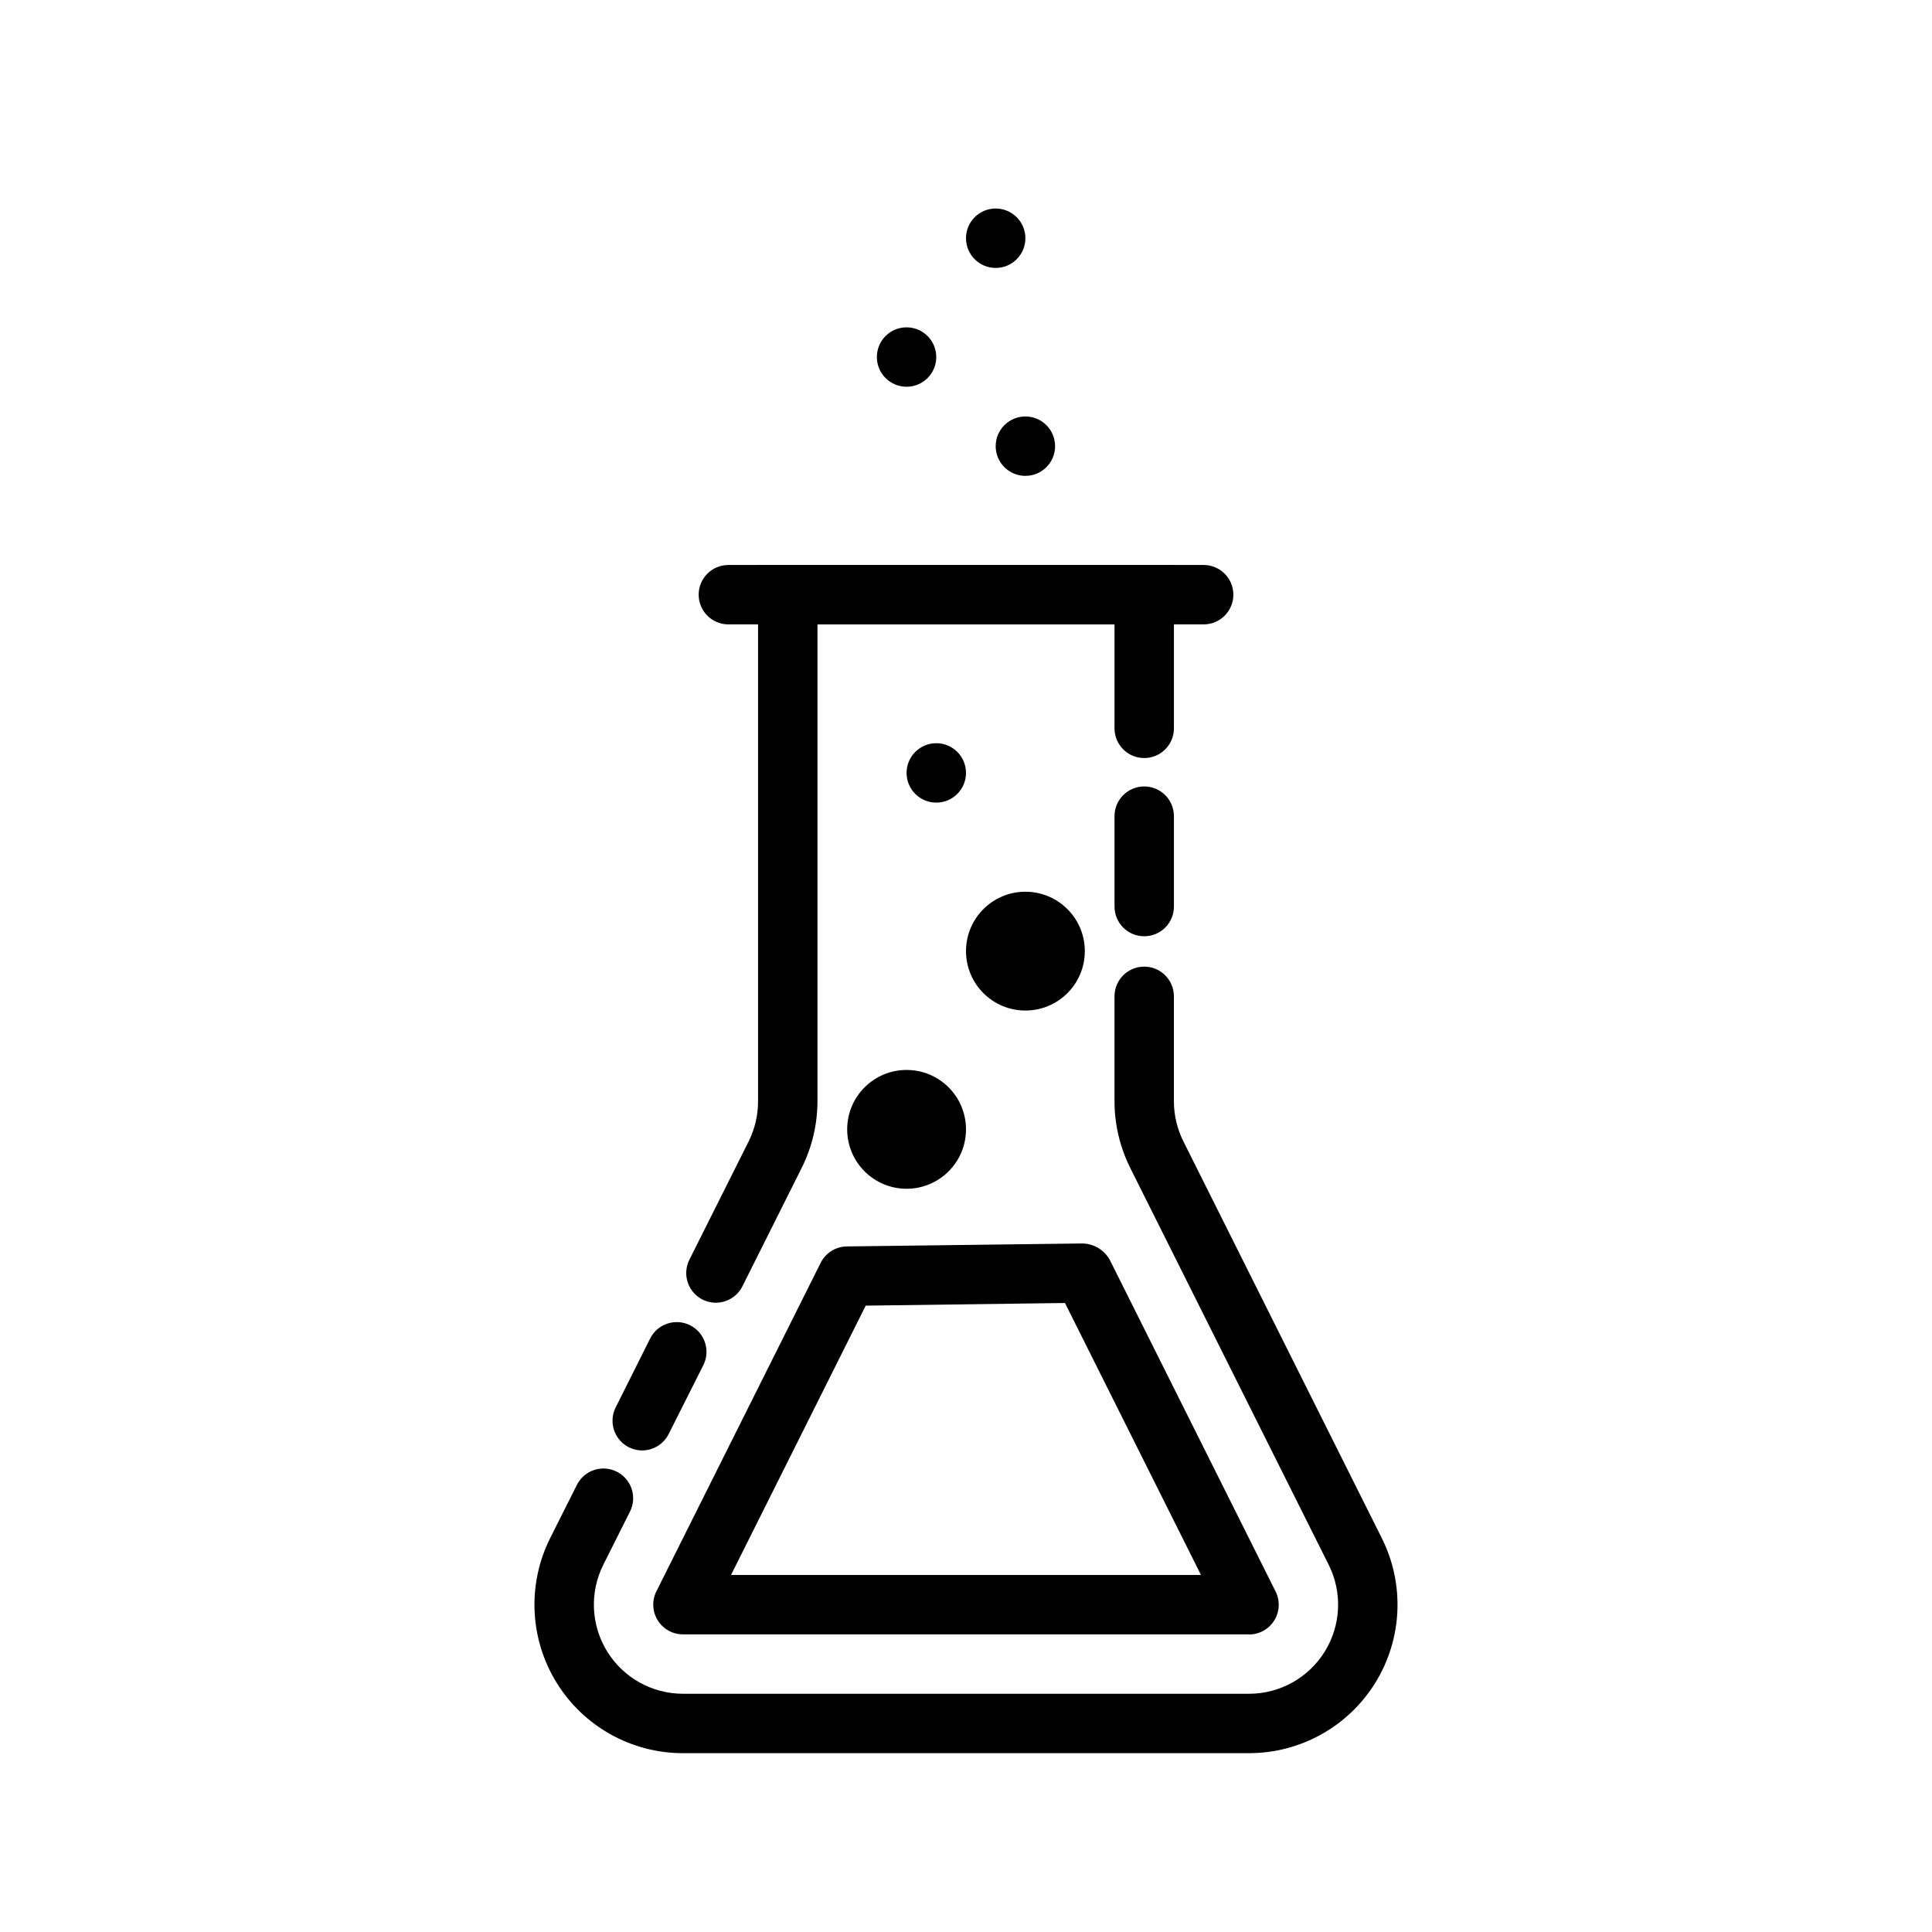
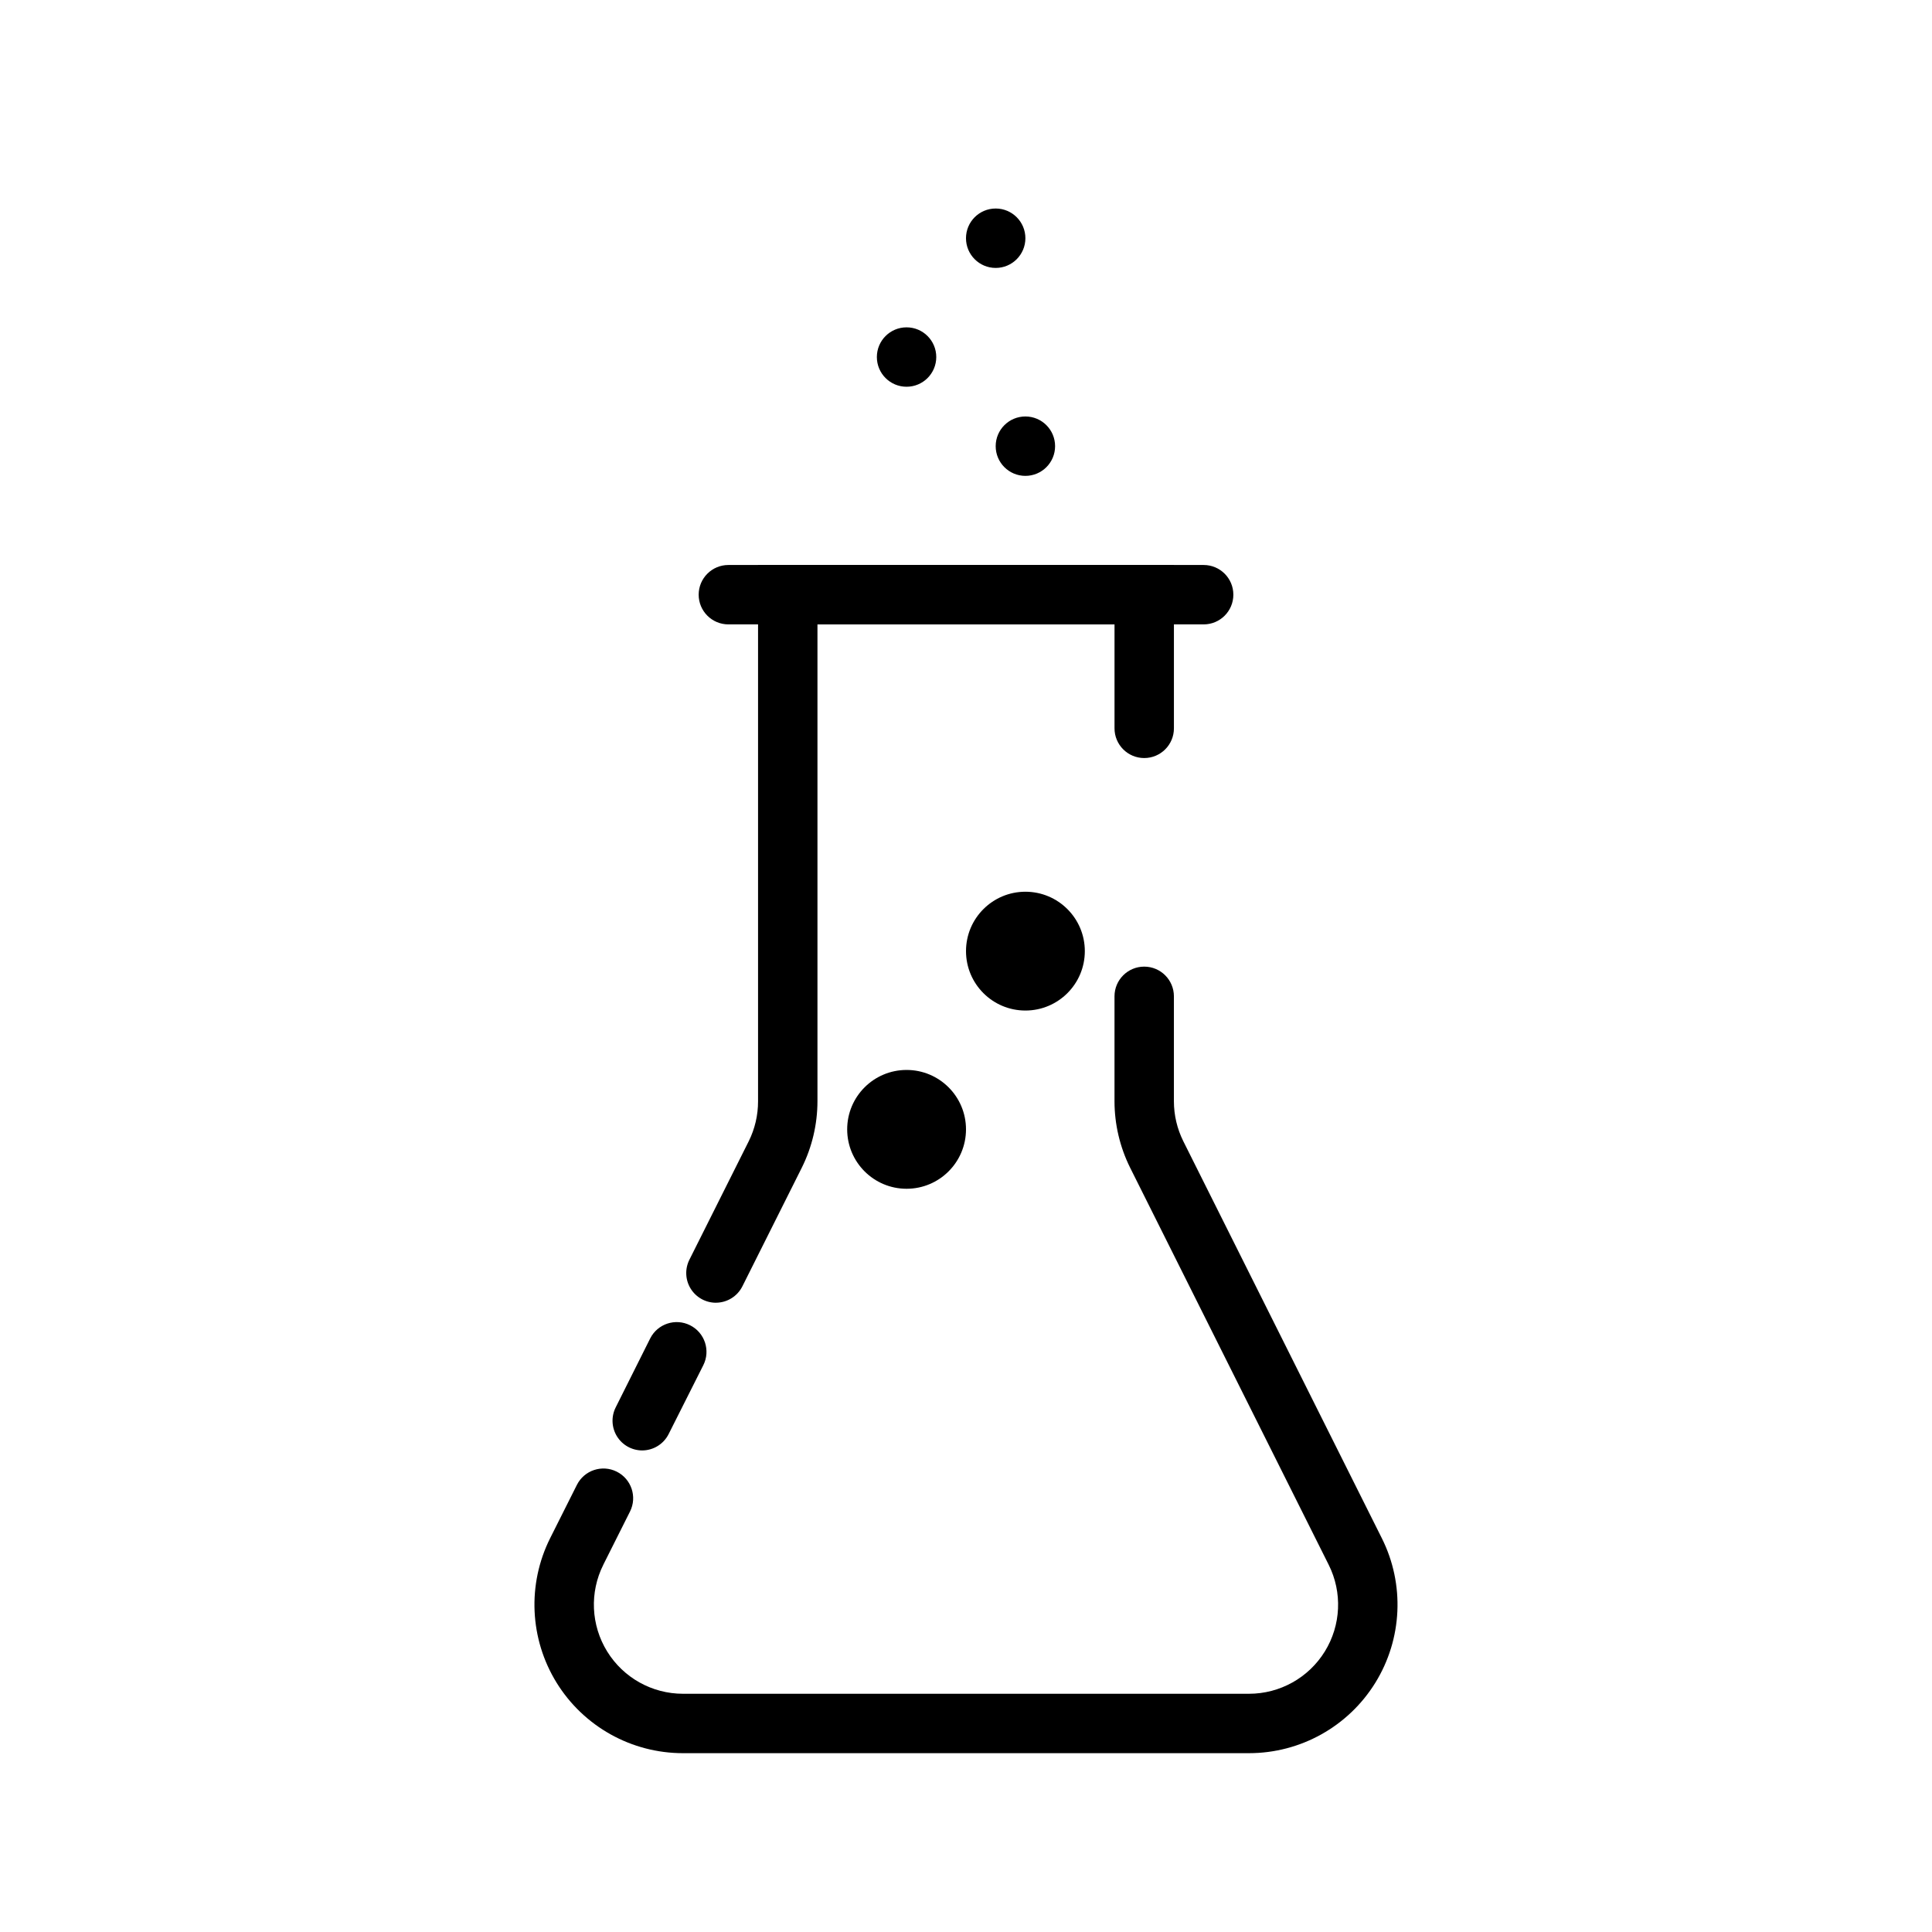
<svg xmlns="http://www.w3.org/2000/svg" fill="#000000" width="800px" height="800px" version="1.1" viewBox="144 144 512 512">
  <g>
-     <path d="m447.23 392.12c-4.348 0-7.871-3.523-7.871-7.871v-23.961c0-4.348 3.523-7.871 7.871-7.871 4.348 0 7.871 3.523 7.871 7.871v23.961c0 2.09-0.828 4.09-2.305 5.566-1.477 1.477-3.477 2.305-5.566 2.305z" />
    <path d="m475 608.61h-150.01c-13.641 0-26.309-7.062-33.48-18.664-7.168-11.605-7.82-26.094-1.723-38.297l7.086-14.121c1.945-3.891 6.672-5.473 10.562-3.527 3.894 1.945 5.473 6.672 3.527 10.562l-7.086 14.121 0.004 0.004c-3.664 7.32-3.273 16.012 1.027 22.973 4.301 6.965 11.898 11.203 20.082 11.207h150.01c8.184 0 15.785-4.238 20.09-11.203 4.301-6.961 4.691-15.656 1.031-22.977l-52.617-105.22c-2.719-5.469-4.137-11.492-4.148-17.602v-27.828c0-4.348 3.523-7.871 7.871-7.871 4.348 0 7.871 3.523 7.871 7.871v27.828c0.004 3.668 0.855 7.281 2.488 10.562l52.617 105.22c6.102 12.203 5.449 26.691-1.723 38.297-7.172 11.602-19.84 18.664-33.48 18.664z" />
    <path d="m314.2 528.38c-2.731 0-5.266-1.414-6.699-3.734-1.434-2.324-1.562-5.223-0.34-7.664l9.141-18.27c1.953-3.891 6.695-5.457 10.582-3.5 3.891 1.957 5.457 6.695 3.5 10.582l-9.18 18.234c-1.328 2.656-4.035 4.34-7.004 4.352z" />
    <path d="m333.72 489.24c-2.723-0.004-5.254-1.418-6.688-3.738-1.43-2.316-1.559-5.211-0.34-7.652l15.742-31.434c1.621-3.281 2.465-6.894 2.457-10.555v-142.14h110.21v43.297c0 4.348-3.523 7.871-7.871 7.871-4.348 0-7.871-3.523-7.871-7.871v-27.555h-78.723v126.39c-0.008 6.106-1.43 12.125-4.148 17.594l-15.742 31.434c-1.332 2.66-4.047 4.344-7.023 4.352z" />
    <path d="m462.98 309.47h-125.95c-4.348 0-7.875-3.523-7.875-7.871s3.527-7.871 7.875-7.871h125.95c4.348 0 7.871 3.523 7.871 7.871s-3.523 7.871-7.871 7.871z" />
    <path d="m400 443.29c0 8.695-7.051 15.746-15.746 15.746-8.695 0-15.742-7.051-15.742-15.746 0-8.695 7.047-15.742 15.742-15.742 8.695 0 15.746 7.047 15.746 15.742" />
    <path d="m431.49 396.06c0 8.695-7.051 15.742-15.746 15.742-8.695 0-15.742-7.047-15.742-15.742s7.047-15.742 15.742-15.742c8.695 0 15.746 7.047 15.746 15.742" />
    <path d="m392.12 238.62c0 4.348-3.523 7.871-7.871 7.871s-7.871-3.523-7.871-7.871 3.523-7.871 7.871-7.871 7.871 3.523 7.871 7.871" />
    <path d="m415.74 207.13c0 4.348-3.523 7.875-7.871 7.875s-7.871-3.527-7.871-7.875c0-4.348 3.523-7.871 7.871-7.871s7.871 3.523 7.871 7.871" />
    <path d="m423.61 262.24c0 4.348-3.523 7.871-7.871 7.871-4.348 0-7.871-3.523-7.871-7.871 0-4.348 3.523-7.871 7.871-7.871 4.348 0 7.871 3.523 7.871 7.871" />
-     <path d="m400 348.83c0 4.348-3.527 7.871-7.875 7.871s-7.871-3.523-7.871-7.871c0-4.348 3.523-7.875 7.871-7.875s7.875 3.527 7.875 7.875" />
-     <path d="m475 577.12h-150.01c-2.727 0.004-5.262-1.41-6.695-3.731-1.438-2.32-1.566-5.219-0.348-7.66l43.531-87.059v0.004c1.316-2.637 3.996-4.316 6.941-4.356l62.543-0.789 0.004 0.004c2.981 0.09 5.691 1.746 7.137 4.352l43.941 87.875c1.223 2.449 1.09 5.356-0.355 7.68-1.445 2.32-3.992 3.727-6.727 3.715zm-137.27-15.742h124.54l-36.039-72.07-52.805 0.699z" />
  </g>
</svg>